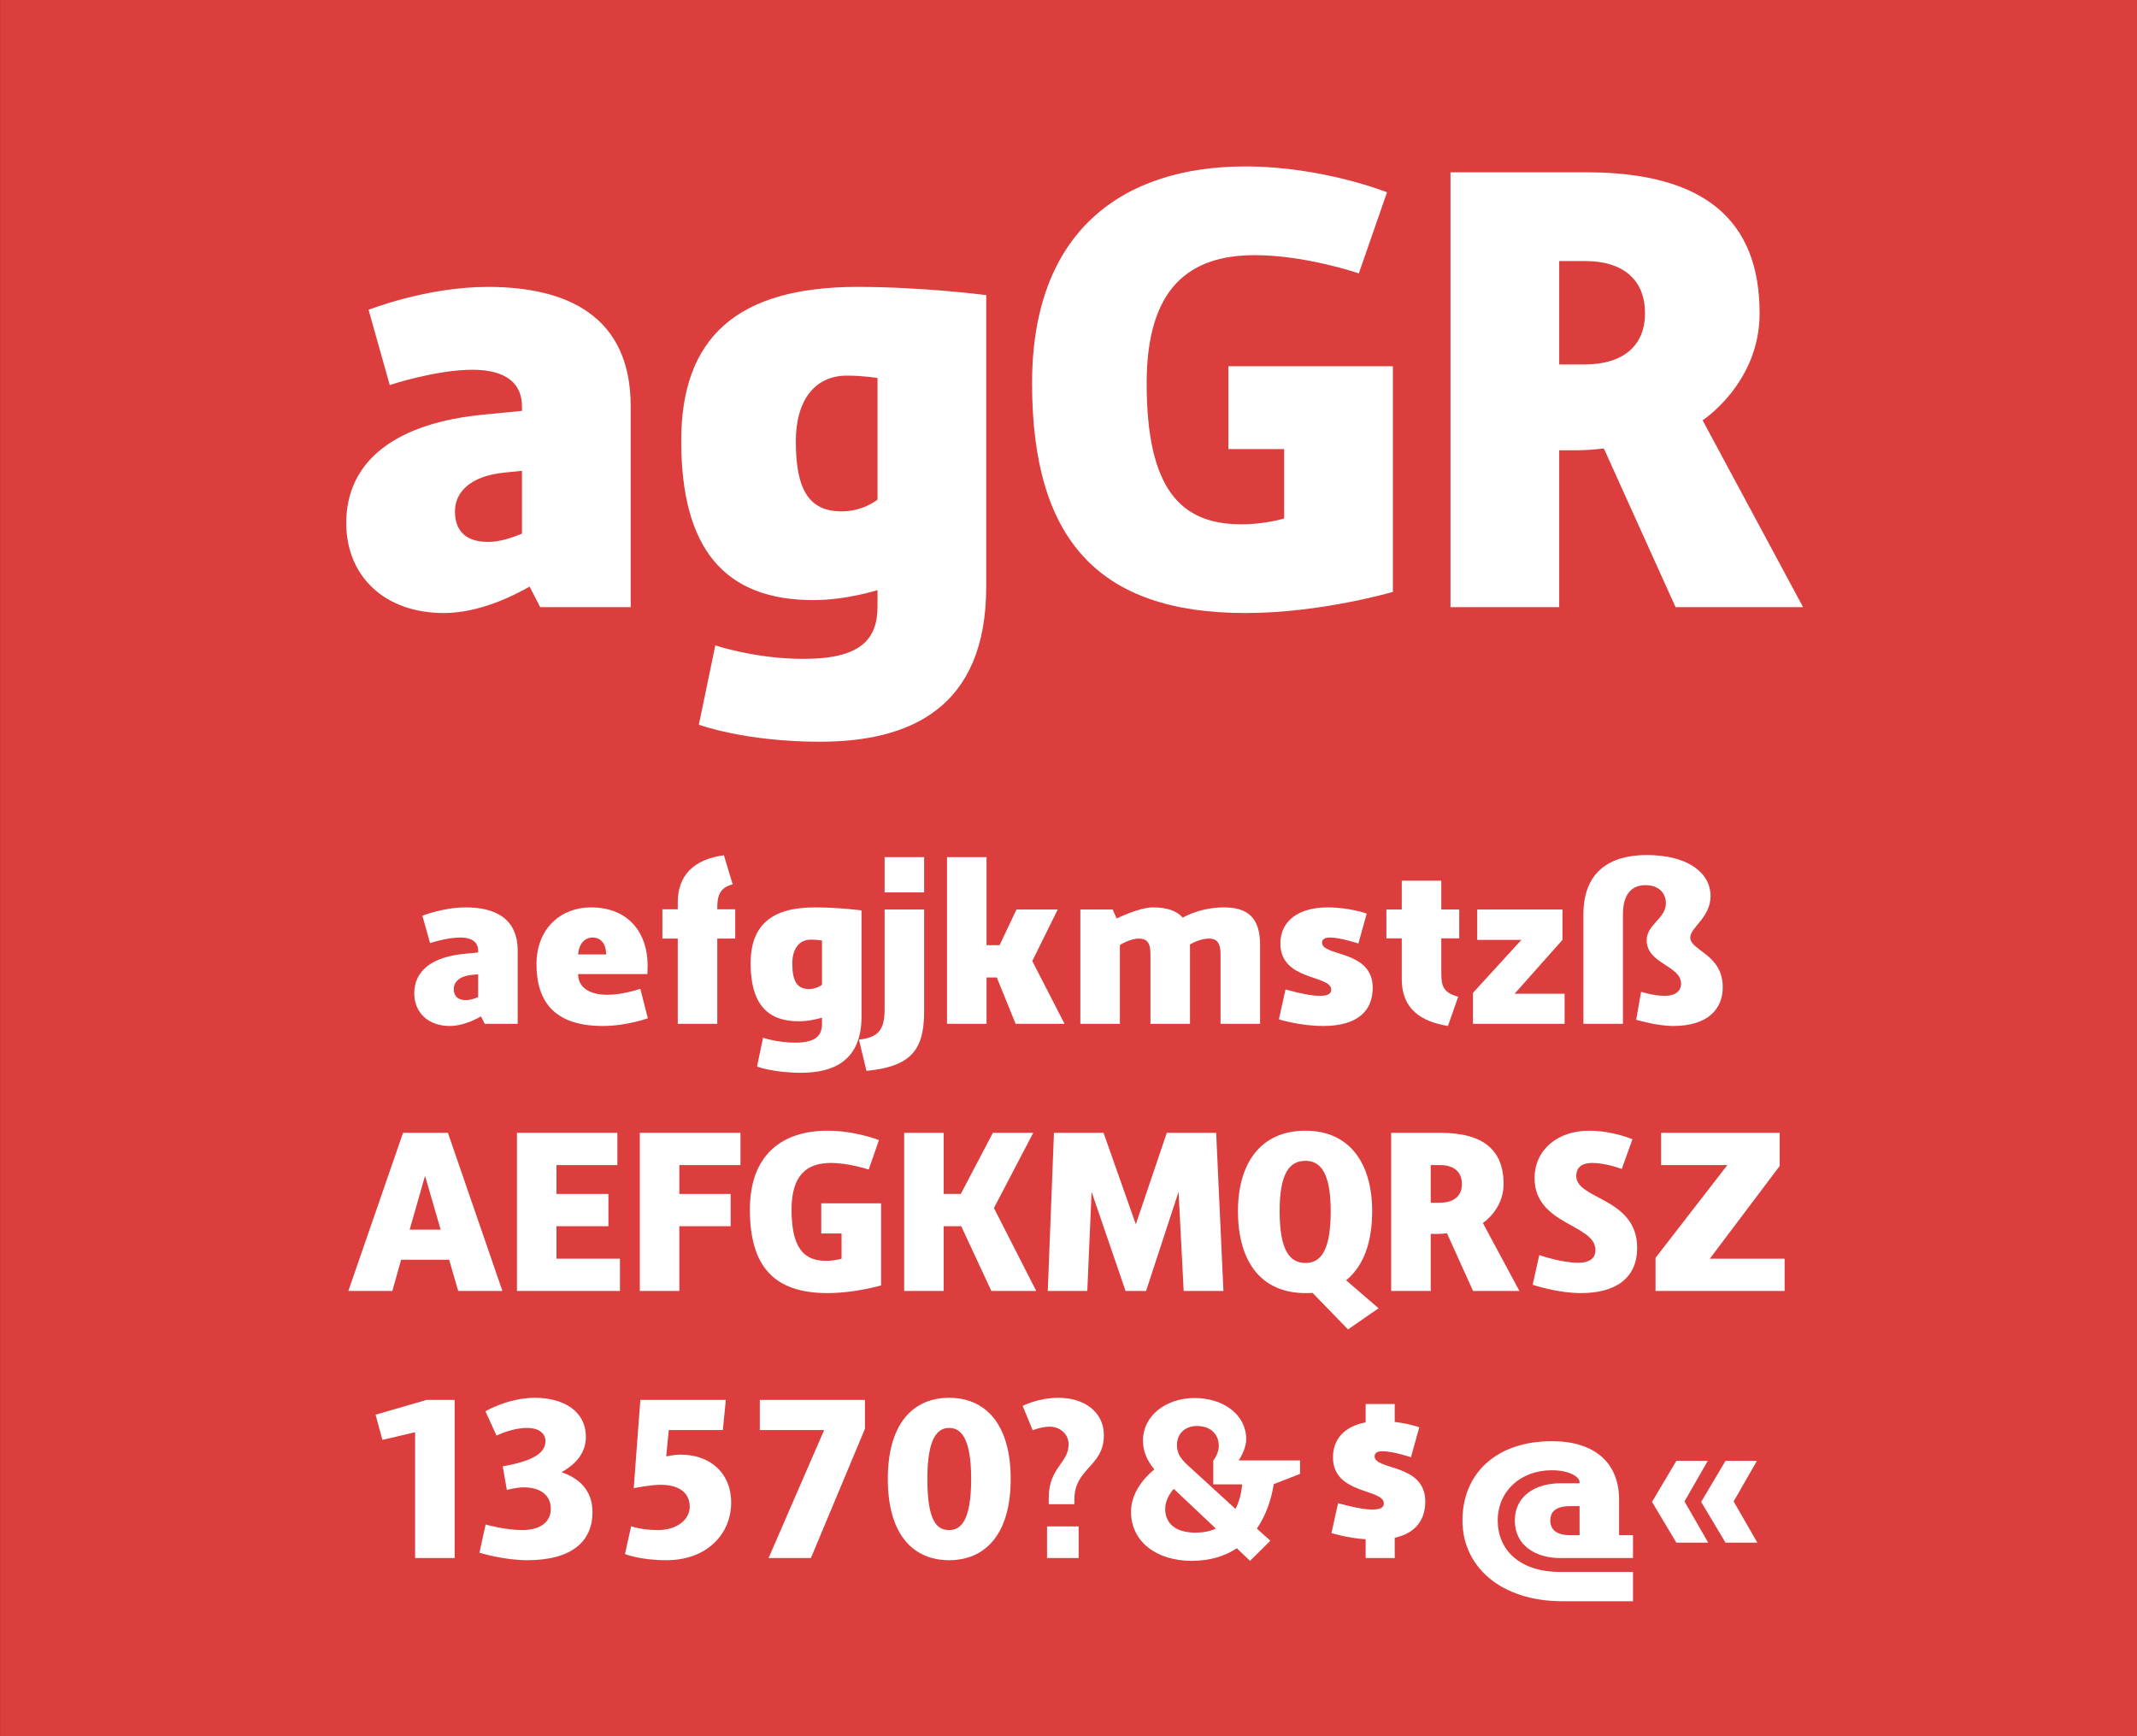
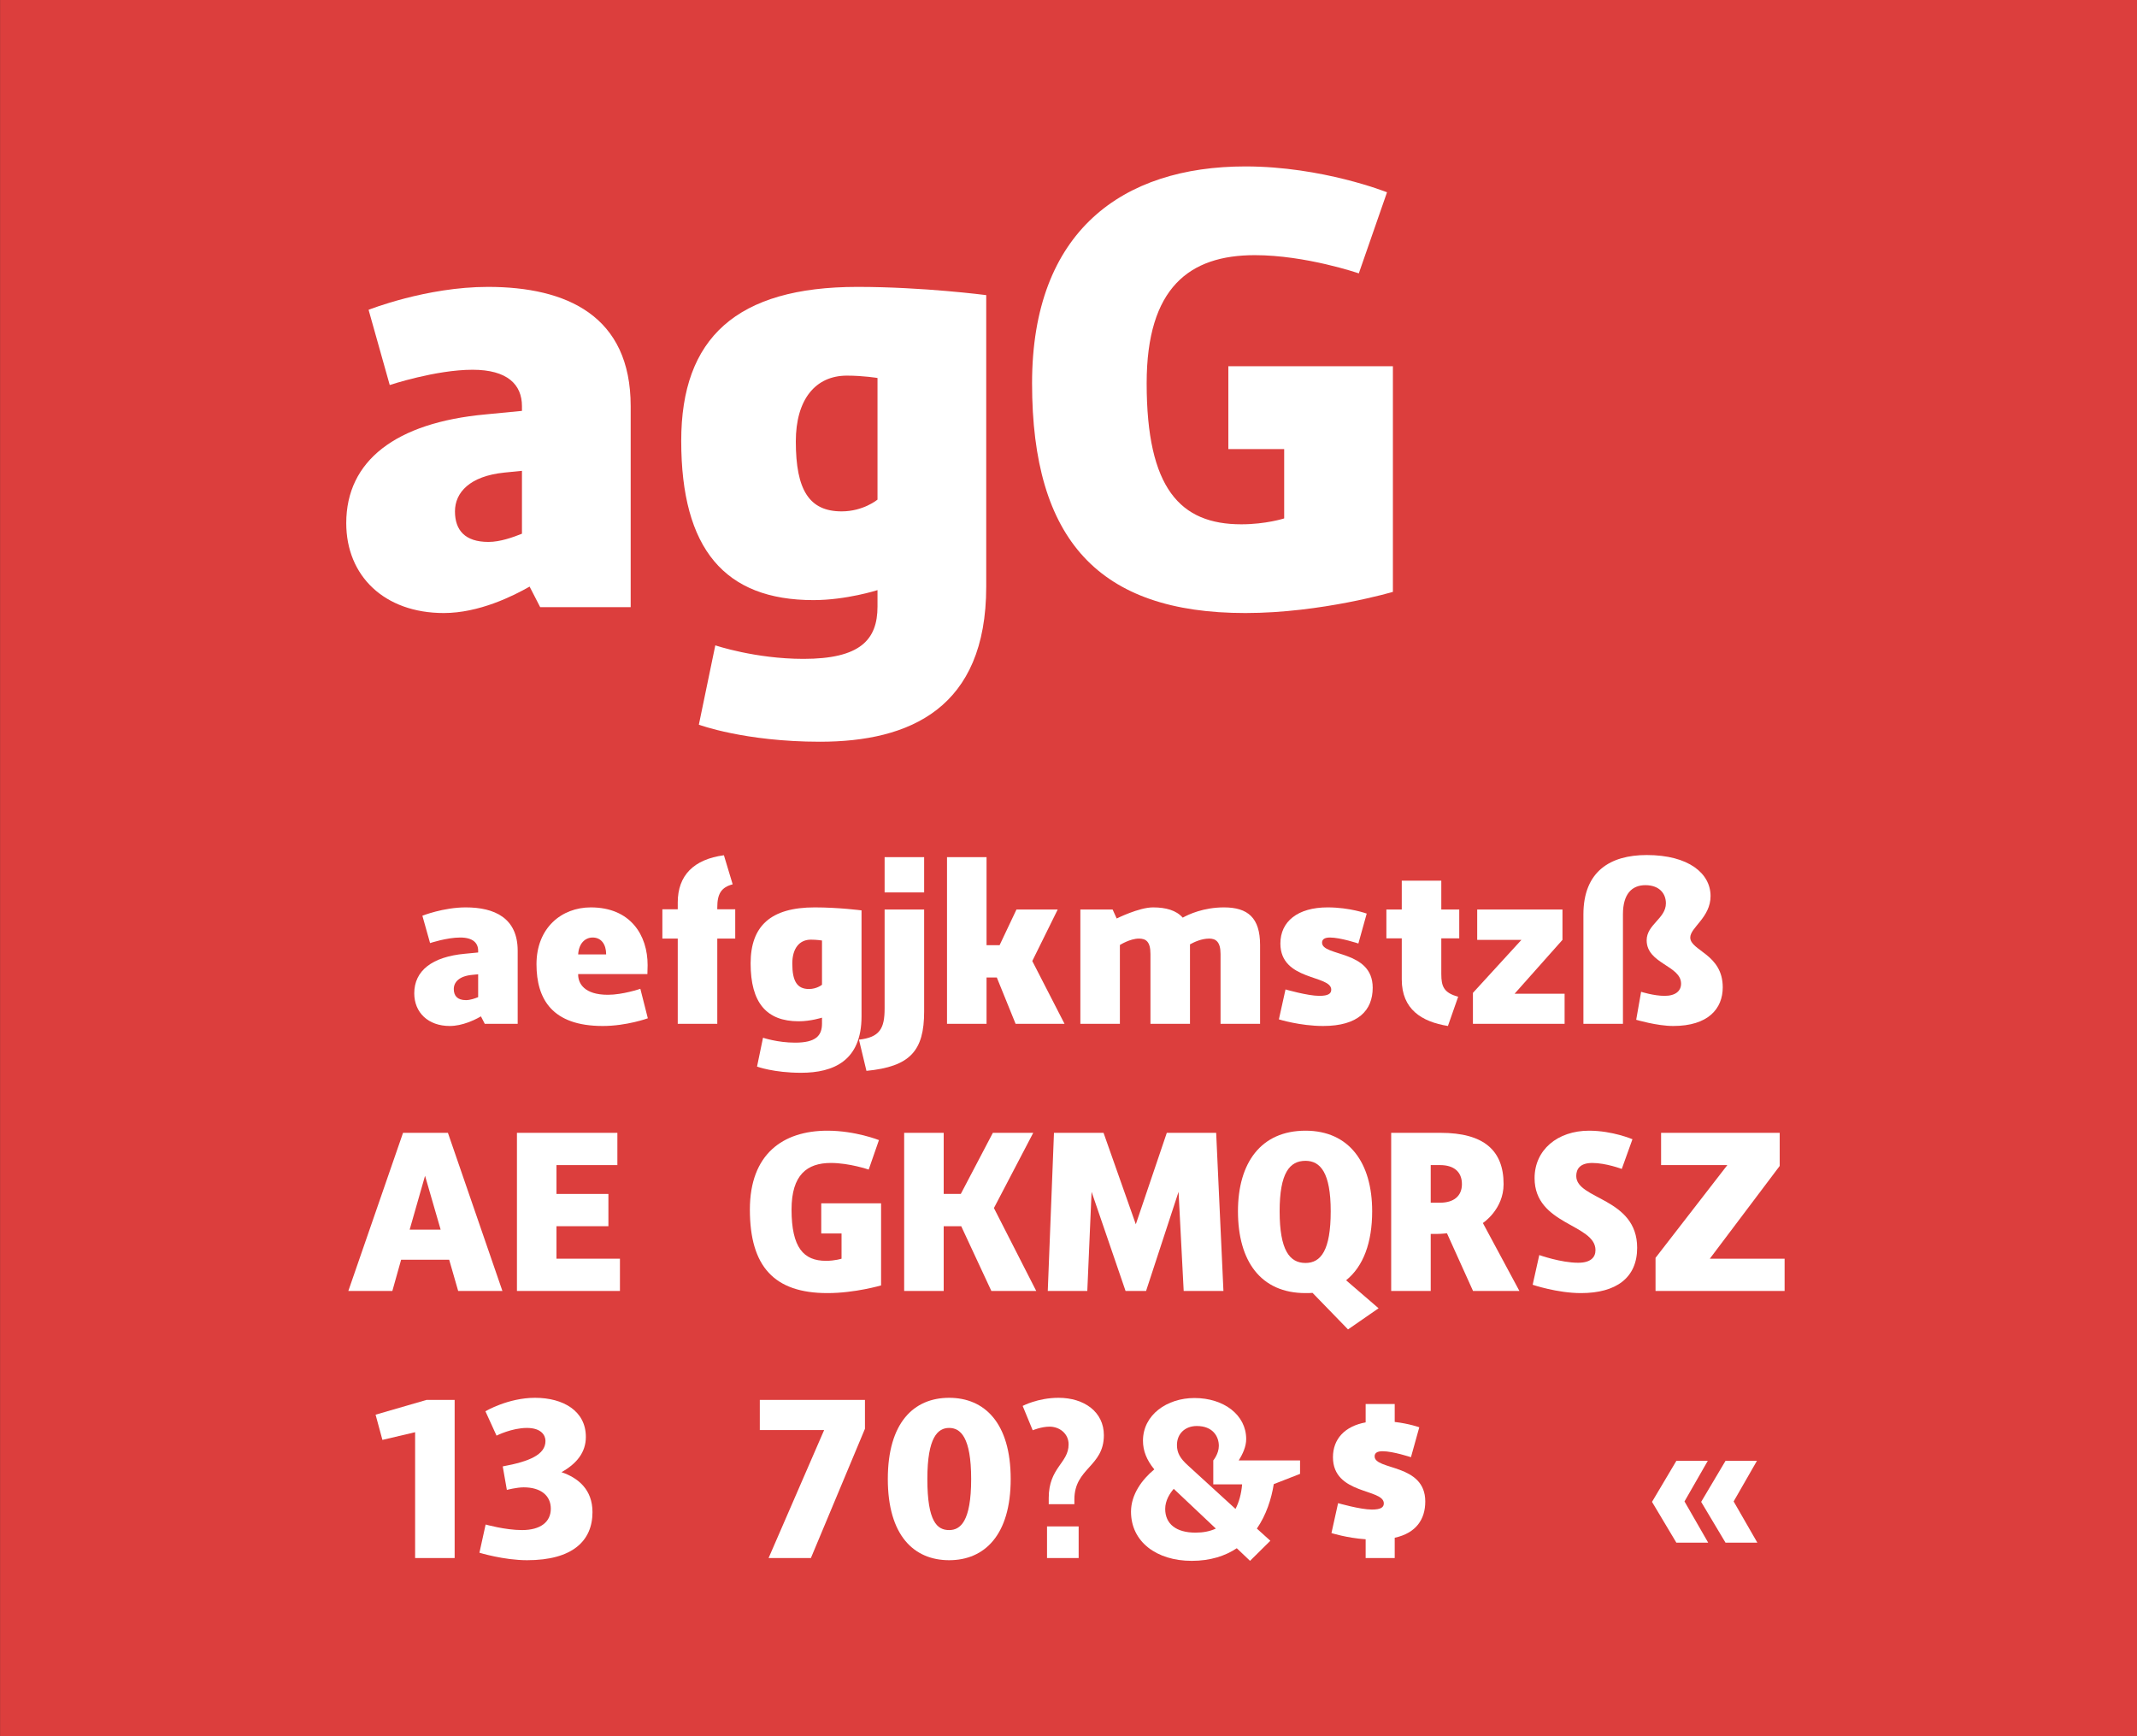
<svg xmlns="http://www.w3.org/2000/svg" width="100%" height="100%" viewBox="0 0 400 325" version="1.1" xml:space="preserve" style="fill-rule:evenodd;clip-rule:evenodd;stroke-linejoin:round;stroke-miterlimit:1.414;">
  <rect x="0" y="0" width="400" height="325" fill="#333333" stroke="none" />
  <g id="Seite-1">
    <g transform="matrix(1,0,0,0.929,0,0)">
      <g id="HG">
        <rect id="orange" x="0.014" y="0" width="399.986" height="349.974" style="fill:rgb(220,62,61);fill-rule:nonzero;" />
      </g>
    </g>
    <g transform="matrix(1,0,0,1,-42.326,-11.926)">
      <g id="Schriften">
        <g id="schriftfamilie">
          <path d="M133.646,65.629C122.096,65.629 111.316,69.919 111.316,69.919L115.276,83.999C115.276,83.999 123.856,81.139 130.786,81.139C137.276,81.139 140.026,83.889 140.026,87.959L140.026,88.839L133.206,89.499C116.376,91.039 107.136,98.189 107.136,109.849C107.136,119.749 114.286,126.679 125.396,126.679C131.996,126.679 138.376,123.489 141.456,121.729L143.436,125.579L160.376,125.579L160.376,87.959C160.376,71.019 148.386,65.629 133.646,65.629ZM127.486,107.649C127.486,104.129 130.236,101.049 136.726,100.389L140.026,100.059L140.026,111.829C138.376,112.489 135.956,113.369 133.756,113.369C129.356,113.369 127.486,111.169 127.486,107.649Z" style="fill:white;fill-rule:nonzero;" />
          <path d="M195.796,150.769C212.626,150.769 226.926,144.499 226.926,121.729L226.926,67.169C226.926,67.169 215.156,65.629 202.836,65.629C180.176,65.629 169.836,75.199 169.836,94.449C169.836,114.689 177.976,124.259 194.586,124.259C200.746,124.259 206.576,122.389 206.576,122.389L206.576,125.469C206.576,131.739 203.276,135.259 192.716,135.259C183.696,135.259 176.216,132.729 176.216,132.729L173.136,147.579C173.136,147.579 181.716,150.769 195.796,150.769ZM199.866,107.649C193.816,107.649 191.286,103.689 191.286,94.559C191.286,86.749 194.916,82.239 200.856,82.239C203.936,82.239 206.576,82.679 206.576,82.679L206.576,105.449C206.576,105.449 203.936,107.649 199.866,107.649Z" style="fill:white;fill-rule:nonzero;" />
          <path d="M275.436,126.679C289.626,126.679 303.046,122.719 303.046,122.719L303.046,80.479L272.246,80.479L272.246,95.989L282.696,95.989L282.696,108.969C282.696,108.969 279.286,110.069 274.666,110.069C263.226,110.069 256.956,103.359 256.956,83.669C256.956,65.739 264.986,59.689 277.196,59.689C286.766,59.689 296.666,63.099 296.666,63.099L301.946,47.919C301.946,47.919 289.846,43.079 275.436,43.079C252.446,43.079 235.506,55.179 235.506,83.669C235.506,113.039 248.046,126.679 275.436,126.679Z" style="fill:white;fill-rule:nonzero;" />
-           <path d="M313.826,125.579L334.176,125.579L334.176,96.209L337.696,96.209C339.676,96.209 342.536,95.879 342.536,95.879L355.956,125.579L379.826,125.579L361.016,90.599C361.016,90.599 371.686,83.669 371.686,70.579C371.686,53.199 361.456,44.179 339.236,44.179L313.826,44.179L313.826,125.579ZM334.176,80.149L334.176,60.789L339.016,60.789C346.166,60.789 350.236,64.309 350.236,70.579C350.236,76.629 346.166,80.149 338.906,80.149L334.176,80.149Z" style="fill:white;fill-rule:nonzero;" />
          <path d="M129.506,181.779C125.306,181.779 121.386,183.339 121.386,183.339L122.826,188.459C122.826,188.459 125.946,187.419 128.466,187.419C130.826,187.419 131.826,188.419 131.826,189.899L131.826,190.219L129.346,190.459C123.226,191.019 119.866,193.619 119.866,197.859C119.866,201.459 122.466,203.979 126.506,203.979C128.906,203.979 131.226,202.819 132.346,202.179L133.066,203.579L139.226,203.579L139.226,189.899C139.226,183.739 134.866,181.779 129.506,181.779ZM127.266,197.059C127.266,195.779 128.266,194.659 130.626,194.419L131.826,194.299L131.826,198.579C131.226,198.819 130.346,199.139 129.546,199.139C127.946,199.139 127.266,198.339 127.266,197.059Z" style="fill:white;fill-rule:nonzero;" />
          <path d="M155.146,203.979C159.626,203.979 163.586,202.539 163.586,202.539L162.186,197.019C162.186,197.019 158.906,198.139 156.106,198.139C151.666,198.139 150.546,195.979 150.546,194.379L150.546,194.259L163.506,194.259L163.546,192.579C163.546,187.019 160.386,181.779 152.906,181.779C147.426,181.779 142.746,185.619 142.746,192.419C142.746,198.979 145.706,203.979 155.146,203.979ZM150.546,190.579C150.666,188.539 151.826,187.419 153.266,187.419C154.866,187.419 155.786,188.699 155.786,190.579L150.546,190.579Z" style="fill:white;fill-rule:nonzero;" />
          <path d="M179.946,182.139L176.586,182.139L176.586,181.779C176.586,179.219 177.346,178.019 179.466,177.459L177.826,172.019C172.186,172.779 169.186,175.779 169.186,180.859L169.186,182.139L166.306,182.139L166.306,187.619L169.186,187.619L169.186,203.579L176.586,203.579L176.586,187.619L179.946,187.619L179.946,182.139Z" style="fill:white;fill-rule:nonzero;" />
          <path d="M192.266,212.739C198.386,212.739 203.586,210.459 203.586,202.179L203.586,182.339C203.586,182.339 199.306,181.779 194.826,181.779C186.586,181.779 182.826,185.259 182.826,192.259C182.826,199.619 185.786,203.099 191.826,203.099C194.066,203.099 196.186,202.419 196.186,202.419L196.186,203.539C196.186,205.819 194.986,207.099 191.146,207.099C187.866,207.099 185.146,206.179 185.146,206.179L184.026,211.579C184.026,211.579 187.146,212.739 192.266,212.739ZM193.746,197.059C191.546,197.059 190.626,195.619 190.626,192.299C190.626,189.459 191.946,187.819 194.106,187.819C195.226,187.819 196.186,187.979 196.186,187.979L196.186,196.259C196.186,196.259 195.226,197.059 193.746,197.059Z" style="fill:white;fill-rule:nonzero;" />
          <path d="M207.906,178.979L215.306,178.979L215.306,172.379L207.906,172.379L207.906,178.979ZM204.506,212.379C212.706,211.579 215.306,208.619 215.306,201.259L215.306,182.179L207.906,182.179L207.906,200.699C207.906,204.419 207.026,206.099 203.106,206.539L204.506,212.379Z" style="fill:white;fill-rule:nonzero;" />
          <path d="M235.546,191.819L240.306,182.179L232.586,182.179L229.426,188.859L226.986,188.859L226.986,172.379L219.586,172.379L219.586,203.579L226.986,203.579L226.986,194.899L228.906,194.899L232.426,203.579L241.586,203.579L235.546,191.819Z" style="fill:white;fill-rule:nonzero;" />
          <path d="M271.426,181.779C267.586,181.779 264.786,183.099 263.706,183.699C262.506,182.339 260.586,181.779 258.146,181.779C255.506,181.779 251.346,183.859 251.346,183.859L250.586,182.179L244.546,182.179L244.546,203.579L251.946,203.579L251.946,188.819C251.946,188.819 253.826,187.619 255.506,187.619C256.826,187.619 257.666,188.179 257.666,190.499L257.666,203.579L265.066,203.579L265.066,188.699C265.866,188.259 267.226,187.619 268.666,187.619C269.866,187.619 270.786,188.179 270.786,190.499L270.786,203.579L278.186,203.579L278.186,188.819C278.186,183.739 275.906,181.779 271.426,181.779Z" style="fill:white;fill-rule:nonzero;" />
          <path d="M289.986,203.979C296.546,203.979 299.266,201.059 299.266,196.819C299.266,189.699 289.786,191.019 289.786,188.379C289.786,187.779 290.226,187.419 291.266,187.419C293.226,187.419 296.586,188.539 296.586,188.539L298.146,182.939C298.146,182.939 294.986,181.779 290.826,181.779C285.226,181.779 281.986,184.419 281.986,188.539C281.986,195.579 291.506,194.379 291.506,197.179C291.506,197.899 290.986,198.339 289.266,198.339C287.106,198.339 282.946,197.139 282.946,197.139L281.706,202.739C281.706,202.739 285.666,203.979 289.986,203.979Z" style="fill:white;fill-rule:nonzero;" />
          <path d="M315.466,187.579L315.466,182.179L312.106,182.179L312.106,176.779L304.706,176.779L304.706,182.179L301.826,182.179L301.826,187.579L304.706,187.579L304.706,195.259C304.706,200.859 308.426,203.179 313.346,203.979L315.266,198.499C312.586,197.779 312.106,196.579 312.106,194.259L312.106,187.579L315.466,187.579Z" style="fill:white;fill-rule:nonzero;" />
          <path d="M318.026,203.579L335.186,203.579L335.186,197.939L325.826,197.939L334.786,187.859L334.786,182.179L318.826,182.179L318.826,187.859L327.106,187.859L318.026,197.779L318.026,203.579Z" style="fill:white;fill-rule:nonzero;" />
          <path d="M355.506,203.979C362.066,203.979 364.786,200.739 364.786,196.739C364.786,190.499 358.706,189.899 358.706,187.419C358.706,185.539 362.506,183.659 362.506,179.659C362.506,175.459 358.466,171.979 350.546,171.979C343.746,171.979 338.706,175.019 338.706,183.099L338.706,203.579L346.106,203.579L346.106,183.059C346.106,179.259 347.786,177.619 350.306,177.619C352.866,177.619 354.146,179.139 354.146,181.019C354.146,183.859 350.546,184.979 350.546,187.939C350.546,192.339 356.986,192.659 356.986,196.059C356.986,197.419 355.946,198.339 353.906,198.339C351.866,198.339 349.506,197.579 349.506,197.579L348.586,202.819C348.586,202.819 352.506,203.979 355.506,203.979Z" style="fill:white;fill-rule:nonzero;" />
          <path d="M128.086,253.579L136.366,253.579L126.166,223.979L117.766,223.979L107.526,253.579L115.766,253.579L117.406,247.739L126.406,247.739L128.086,253.579ZM119.006,242.099L121.886,232.019L124.806,242.099L119.006,242.099Z" style="fill:white;fill-rule:nonzero;" />
          <path d="M146.486,247.539L146.486,241.459L156.206,241.459L156.206,235.419L146.486,235.419L146.486,230.019L157.886,230.019L157.886,223.979L139.086,223.979L139.086,253.579L158.366,253.579L158.366,247.539L146.486,247.539Z" style="fill:white;fill-rule:nonzero;" />
-           <path d="M180.926,230.019L180.926,223.979L162.086,223.979L162.086,253.579L169.486,253.579L169.486,241.459L179.086,241.459L179.086,235.419L169.486,235.419L169.486,230.019L180.926,230.019Z" style="fill:white;fill-rule:nonzero;" />
          <path d="M197.206,253.979C202.366,253.979 207.246,252.539 207.246,252.539L207.246,237.179L196.046,237.179L196.046,242.819L199.846,242.819L199.846,247.539C199.846,247.539 198.606,247.939 196.926,247.939C192.766,247.939 190.486,245.499 190.486,238.339C190.486,231.819 193.406,229.619 197.846,229.619C201.326,229.619 204.926,230.859 204.926,230.859L206.846,225.339C206.846,225.339 202.446,223.579 197.206,223.579C188.846,223.579 182.686,227.979 182.686,238.339C182.686,249.019 187.246,253.979 197.206,253.979Z" style="fill:white;fill-rule:nonzero;" />
          <path d="M211.566,253.579L218.966,253.579L218.966,241.459L222.246,241.459L227.886,253.579L236.286,253.579L228.366,238.059L235.726,223.979L228.166,223.979L222.166,235.419L218.966,235.419L218.966,223.979L211.566,223.979L211.566,253.579Z" style="fill:white;fill-rule:nonzero;" />
          <path d="M238.446,253.579L245.846,253.579L246.646,235.019L253.006,253.579L256.846,253.579L262.926,235.019L263.886,253.579L271.326,253.579L269.966,223.979L260.726,223.979L254.926,241.099L248.886,223.979L239.606,223.979L238.446,253.579Z" style="fill:white;fill-rule:nonzero;" />
          <path d="M300.366,256.819L294.286,251.579C297.526,248.979 299.166,244.499 299.166,238.659C299.166,229.619 294.886,223.579 286.686,223.579C278.326,223.579 274.046,229.619 274.046,238.659C274.046,248.019 278.326,253.979 286.686,253.979C287.126,253.979 287.606,253.979 288.006,253.939L294.646,260.779L300.366,256.819ZM281.846,238.659C281.846,231.459 283.726,229.219 286.686,229.219C289.486,229.219 291.406,231.459 291.406,238.659C291.406,245.979 289.566,248.339 286.686,248.339C283.726,248.339 281.846,245.979 281.846,238.659Z" style="fill:white;fill-rule:nonzero;" />
          <path d="M302.726,253.579L310.126,253.579L310.126,242.899L311.406,242.899C312.126,242.899 313.166,242.779 313.166,242.779L318.046,253.579L326.726,253.579L319.886,240.859C319.886,240.859 323.766,238.339 323.766,233.579C323.766,227.259 320.046,223.979 311.966,223.979L302.726,223.979L302.726,253.579ZM310.126,237.059L310.126,230.019L311.886,230.019C314.486,230.019 315.966,231.299 315.966,233.579C315.966,235.779 314.486,237.059 311.846,237.059L310.126,237.059Z" style="fill:white;fill-rule:nonzero;" />
          <path d="M338.246,253.979C344.806,253.979 348.766,251.139 348.766,245.499C348.766,236.099 337.366,236.499 337.366,232.059C337.366,230.739 338.086,229.619 340.366,229.619C342.926,229.619 345.886,230.739 345.886,230.739L347.886,225.179C347.886,225.179 344.166,223.579 339.766,223.579C333.846,223.579 329.566,227.179 329.566,232.459C329.566,241.259 340.966,241.019 340.966,245.939C340.966,247.299 340.046,248.299 337.726,248.299C334.486,248.299 330.446,246.859 330.446,246.859L329.206,252.419C329.206,252.419 333.806,253.979 338.246,253.979Z" style="fill:white;fill-rule:nonzero;" />
          <path d="M362.366,247.539L375.446,230.179L375.446,223.979L353.246,223.979L353.246,230.019L365.646,230.019L352.206,247.379L352.206,253.579L376.366,253.579L376.366,247.539L362.366,247.539Z" style="fill:white;fill-rule:nonzero;" />
          <path d="M122.146,273.979L112.626,276.739L113.906,281.459L120.026,280.019L120.026,303.579L127.426,303.579L127.426,273.979L122.146,273.979Z" style="fill:white;fill-rule:nonzero;" />
          <path d="M147.426,287.499C150.226,285.939 151.986,283.819 151.986,280.899C151.986,276.059 147.786,273.579 142.466,273.579C137.426,273.579 133.186,276.099 133.186,276.099L135.266,280.659C135.266,280.659 138.106,279.219 140.946,279.219C143.666,279.219 144.426,280.619 144.426,281.659C144.426,284.219 141.426,285.499 136.426,286.419L137.186,290.739L137.186,290.819C137.186,290.819 139.026,290.339 140.346,290.339C143.626,290.339 145.426,291.939 145.426,294.339C145.426,296.779 143.546,298.339 140.026,298.339C136.906,298.339 133.226,297.299 133.226,297.299L132.066,302.579C132.066,302.579 136.626,303.979 140.986,303.979C149.506,303.979 153.226,300.339 153.226,294.979C153.226,290.779 150.586,288.579 147.426,287.499Z" style="fill:white;fill-rule:nonzero;" />
-           <path d="M169.786,284.219C168.506,284.219 167.026,284.539 167.026,284.539L167.506,279.619L177.626,279.619L178.186,273.979L162.186,273.979L160.946,290.499C160.946,290.499 164.066,289.859 165.946,289.859C169.466,289.859 171.426,291.379 171.426,293.979C171.426,296.379 169.026,298.339 165.466,298.339C162.346,298.339 160.466,297.619 160.466,297.619L159.306,302.819C159.306,302.819 162.066,303.979 167.066,303.979C174.506,303.979 179.186,299.219 179.186,293.139C179.186,287.779 175.346,284.219 169.786,284.219Z" style="fill:white;fill-rule:nonzero;" />
          <path d="M184.546,273.979L184.546,279.619L196.586,279.619L186.186,303.579L194.106,303.579L204.226,279.379L204.226,273.979L184.546,273.979Z" style="fill:white;fill-rule:nonzero;" />
          <path d="M219.986,303.979C226.586,303.979 231.506,299.299 231.506,288.779C231.506,278.259 226.586,273.579 219.986,273.579C213.346,273.579 208.506,278.259 208.506,288.779C208.506,299.299 213.346,303.979 219.986,303.979ZM219.986,298.339C217.746,298.339 215.906,296.779 215.906,288.779C215.906,280.939 217.866,279.219 219.986,279.219C222.106,279.219 224.106,280.939 224.106,288.779C224.106,296.779 222.066,298.339 219.986,298.339Z" style="fill:white;fill-rule:nonzero;" />
          <path d="M238.626,293.499L243.426,293.499L243.426,292.619C243.426,286.699 248.946,286.499 248.946,280.579C248.946,276.219 245.266,273.579 240.466,273.579C236.586,273.579 233.746,275.099 233.746,275.099L235.626,279.659C235.626,279.659 237.226,278.979 238.786,278.979C240.626,278.979 242.346,280.259 242.346,282.299C242.346,285.819 238.626,286.619 238.626,292.339L238.626,293.499ZM238.306,303.579L244.226,303.579L244.226,297.659L238.306,297.659L238.306,303.579Z" style="fill:white;fill-rule:nonzero;" />
          <path d="M285.666,287.819L285.666,285.299L274.186,285.299C274.946,284.099 275.586,282.699 275.586,281.299C275.586,276.779 271.386,273.619 265.906,273.619C260.786,273.619 256.266,276.739 256.266,281.619C256.266,283.499 256.946,285.219 258.386,286.979C256.106,288.859 254.026,291.659 254.026,294.899C254.026,300.539 258.826,304.099 265.386,304.099C268.866,304.099 271.666,303.179 273.826,301.739L276.306,304.099L280.106,300.339L277.586,298.059C279.346,295.499 280.306,292.499 280.746,289.739L285.666,287.819ZM264.746,286.299C263.226,284.939 262.626,283.899 262.626,282.419C262.626,280.299 264.146,278.859 266.346,278.859C269.306,278.859 270.466,280.779 270.466,282.579C270.466,284.059 269.426,285.299 269.426,285.299L269.426,289.779L274.826,289.779C274.666,291.619 274.226,293.139 273.586,294.379L264.746,286.299ZM266.106,298.819C262.466,298.819 260.426,297.179 260.426,294.379C260.426,292.819 261.266,291.499 262.026,290.619L269.906,298.059C268.786,298.579 267.506,298.819 266.106,298.819Z" style="fill:white;fill-rule:nonzero;" />
          <path d="M309.106,292.979C309.106,285.859 299.626,287.179 299.626,284.539C299.626,283.939 300.066,283.579 301.106,283.579C303.066,283.579 306.426,284.699 306.426,284.699L307.986,279.099C307.986,279.099 306.146,278.419 303.386,278.099L303.386,274.739L297.946,274.739L297.946,278.179C294.026,278.899 291.826,281.299 291.826,284.699C291.826,291.739 301.346,290.539 301.346,293.339C301.346,294.059 300.826,294.499 299.106,294.499C296.946,294.499 292.786,293.299 292.786,293.299L291.546,298.899C291.546,298.899 294.426,299.819 297.946,300.059L297.946,303.579L303.386,303.579L303.386,299.779C307.386,298.899 309.106,296.339 309.106,292.979Z" style="fill:white;fill-rule:nonzero;" />
-           <path d="M334.786,311.659L347.986,311.659L347.986,306.179L334.426,306.179C326.626,306.179 322.666,301.939 322.666,296.539C322.666,291.099 326.906,287.139 332.786,287.139C336.226,287.139 337.986,288.459 337.986,289.339L337.986,289.579L334.426,289.579C329.626,289.579 325.866,292.019 325.866,296.539C325.866,301.259 329.786,303.579 334.426,303.579L347.986,303.579L347.986,299.299L345.386,299.299L345.386,292.659C345.386,285.659 340.706,281.699 332.826,281.699C322.346,281.699 316.066,287.779 316.066,296.539C316.066,305.219 323.266,311.659 334.786,311.659ZM336.226,299.299C333.866,299.299 332.506,298.379 332.506,296.539C332.506,294.899 333.546,293.859 336.226,293.859L337.986,293.859L337.986,299.299L336.226,299.299Z" style="fill:white;fill-rule:nonzero;" />
          <path d="M356.106,300.699L362.066,300.699L357.626,292.979L361.986,285.379L356.106,285.379L351.546,293.059L356.106,300.699ZM365.306,300.699L371.266,300.699L366.826,292.979L371.186,285.379L365.306,285.379L360.746,293.059L365.306,300.699Z" style="fill:white;fill-rule:nonzero;" />
        </g>
      </g>
    </g>
  </g>
</svg>